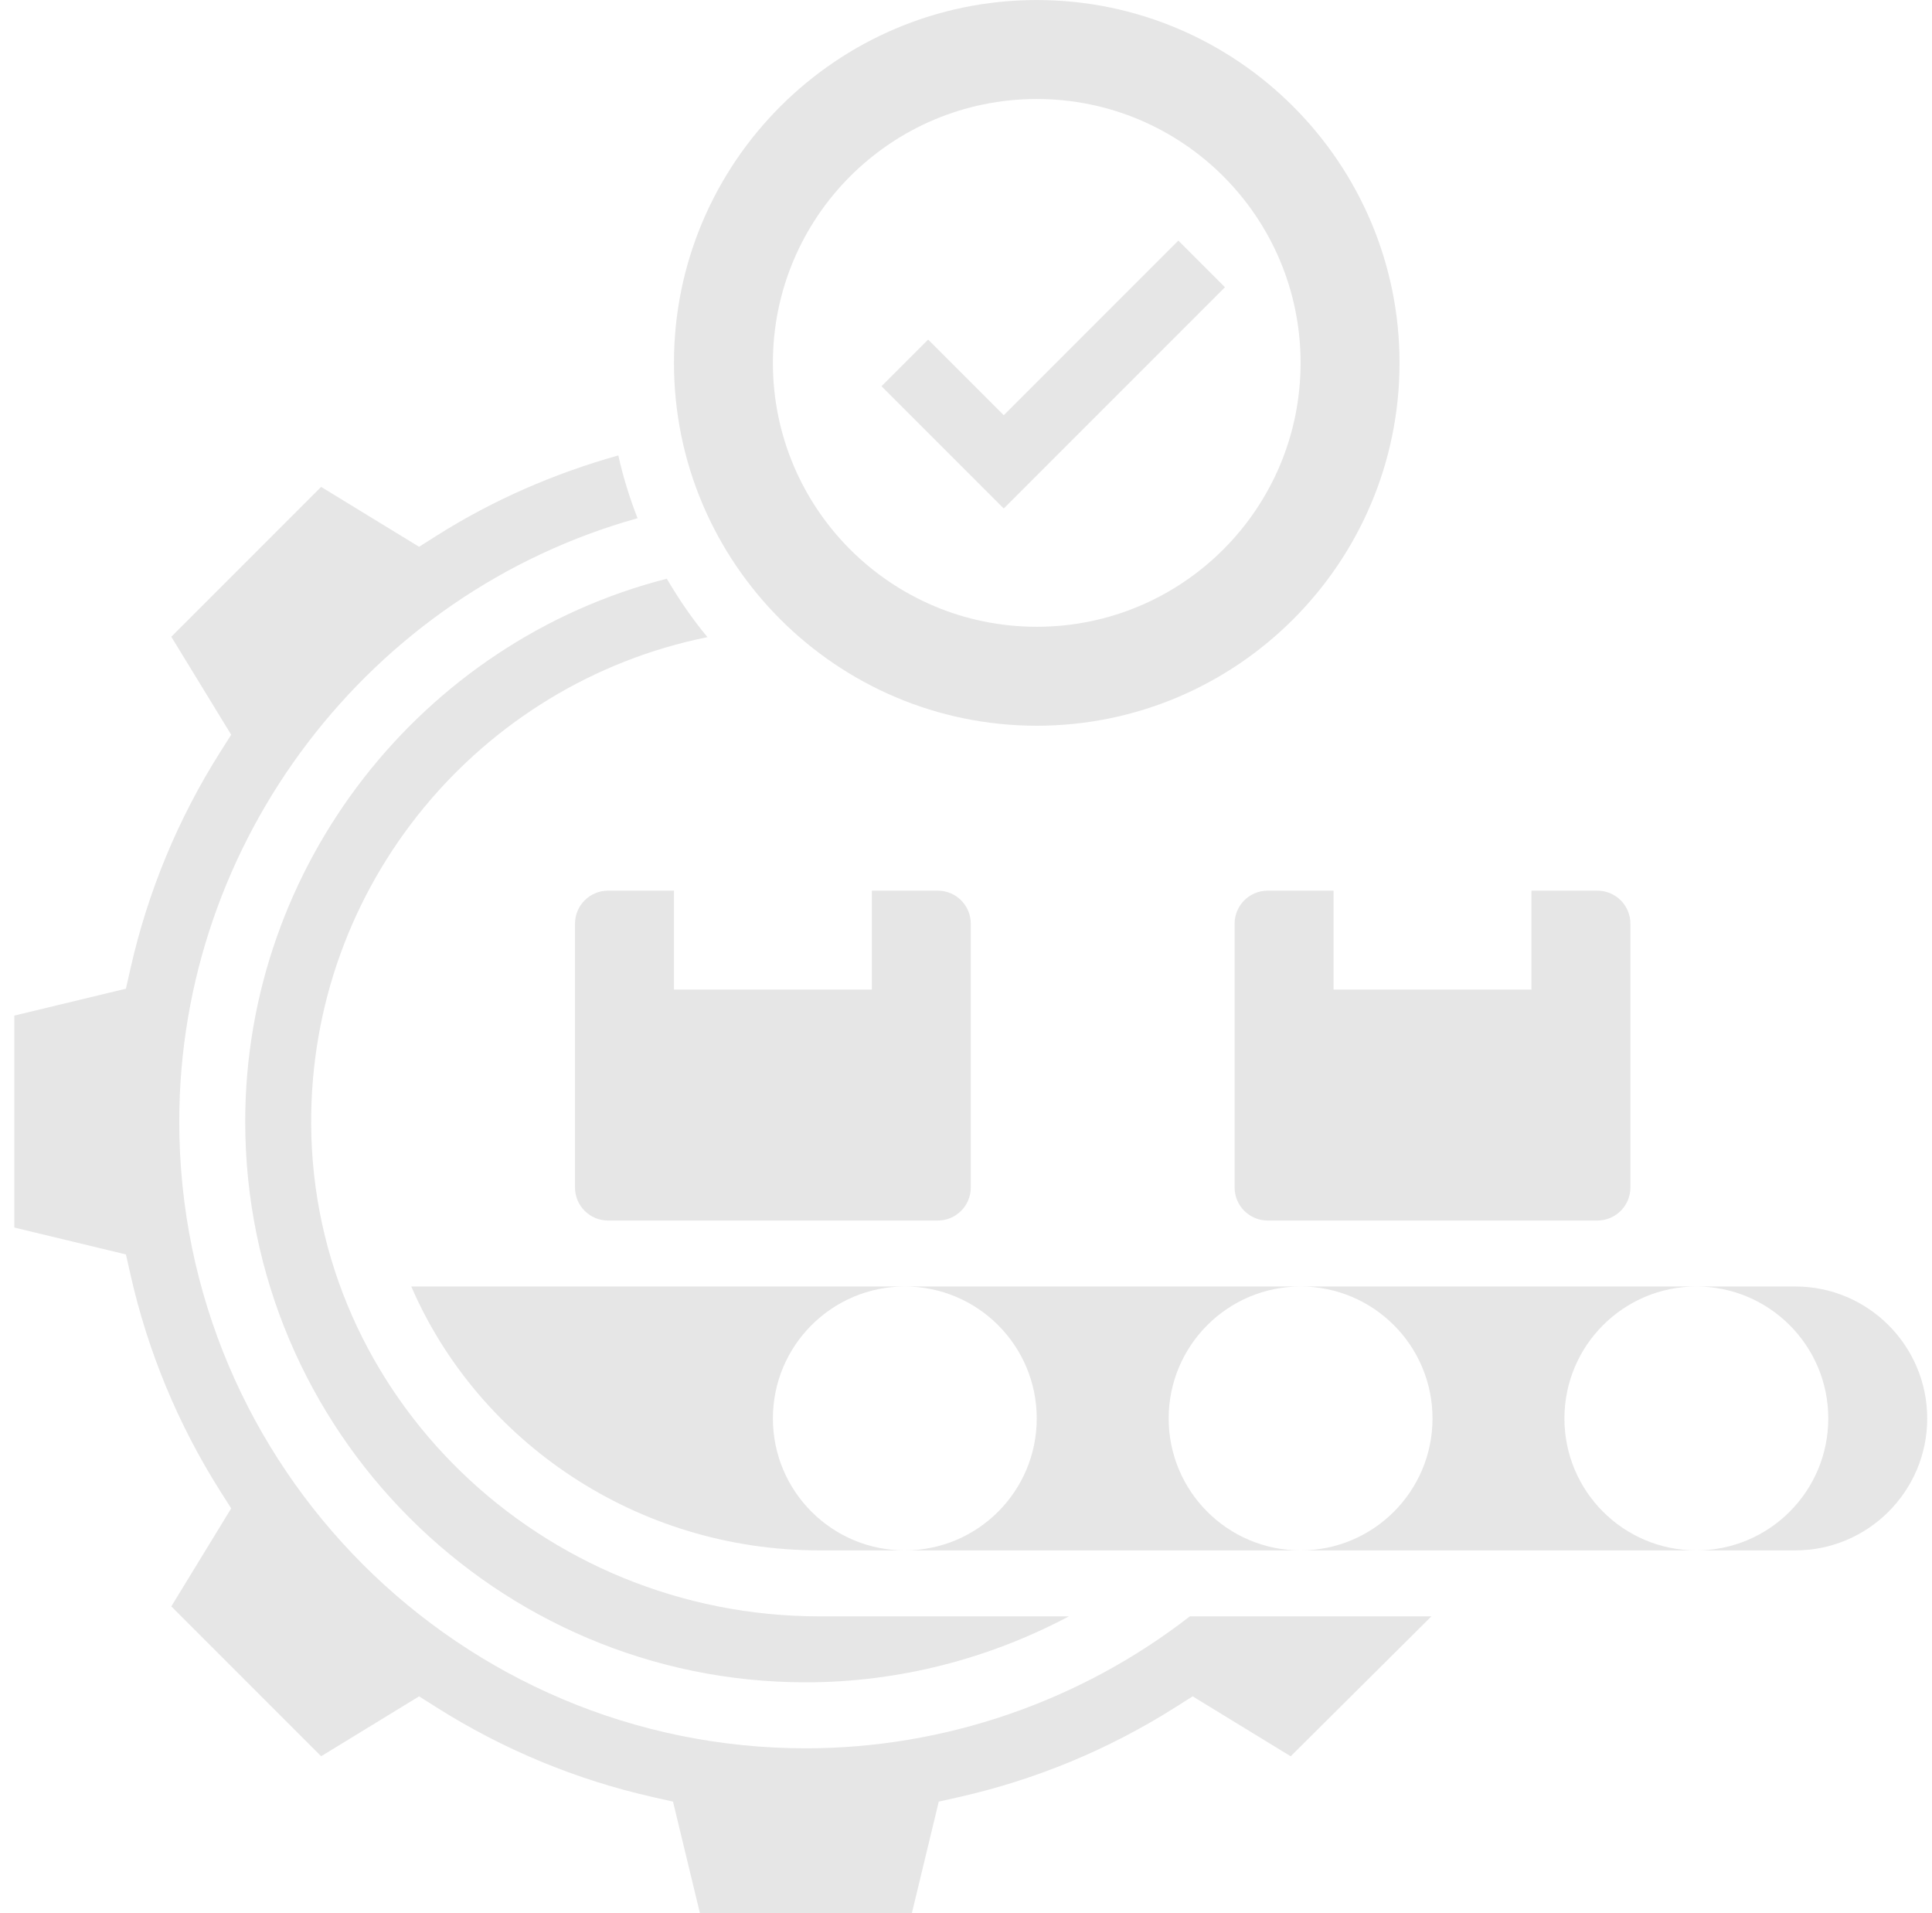
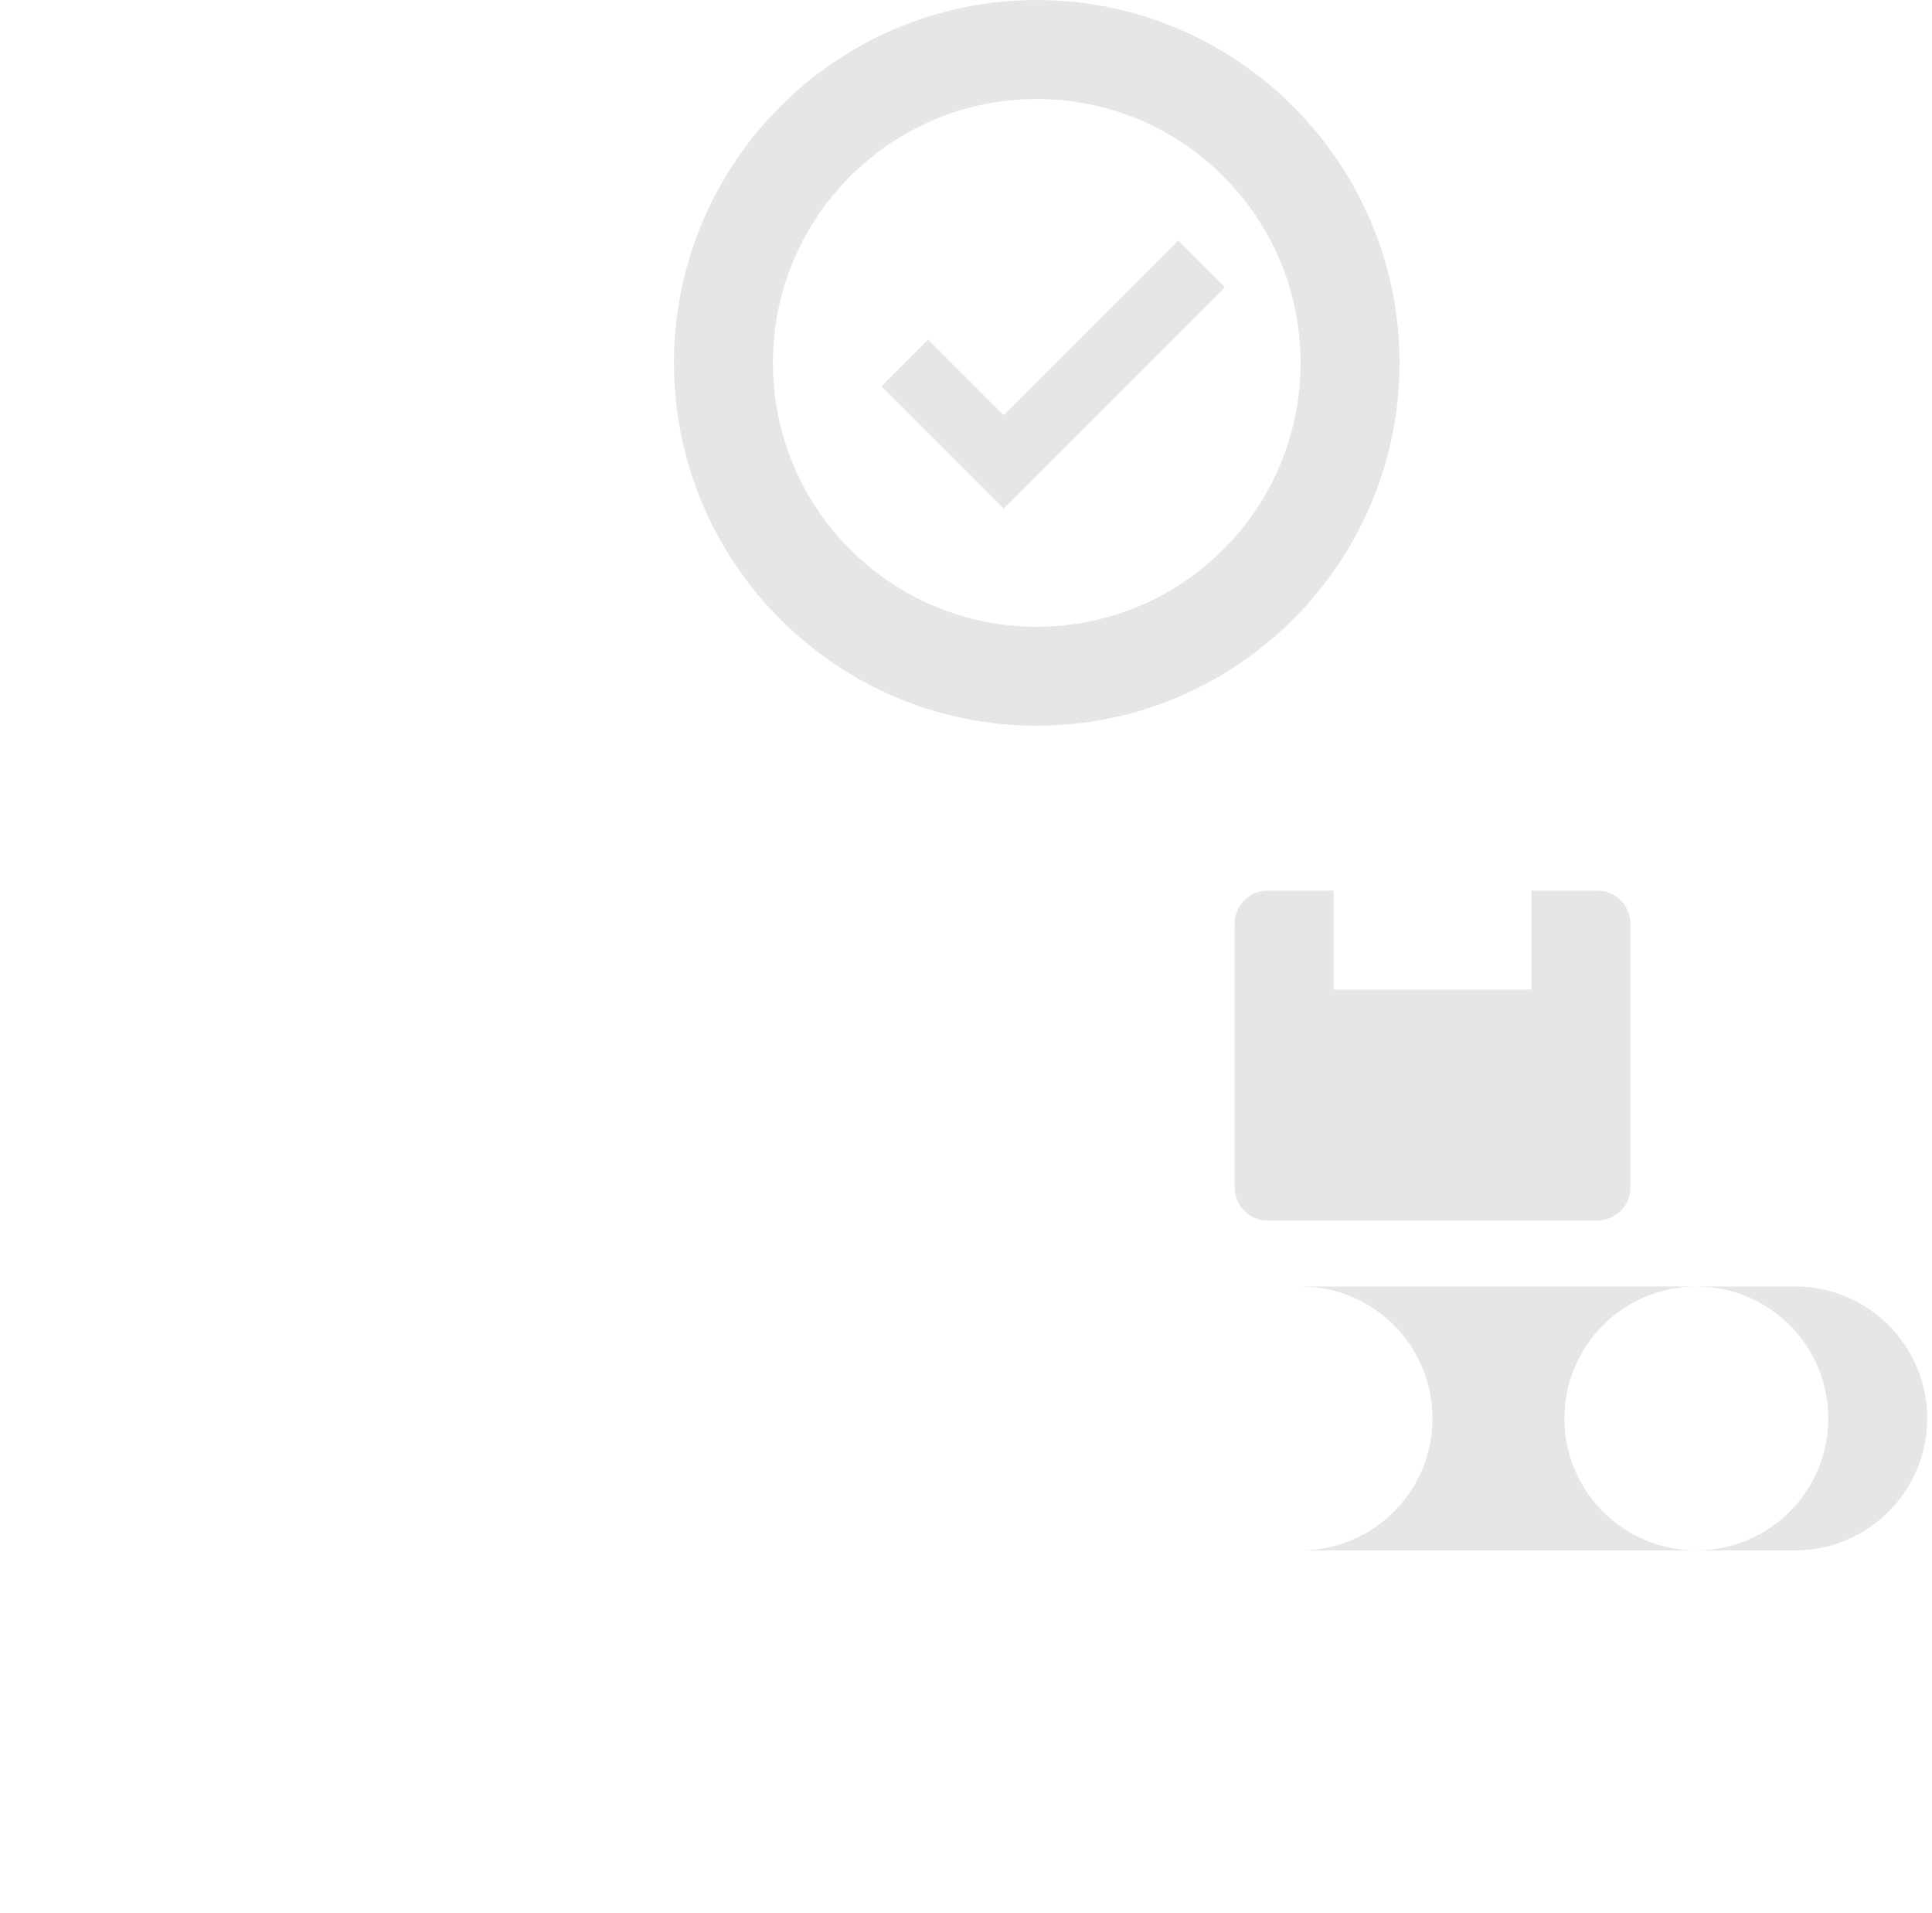
<svg xmlns="http://www.w3.org/2000/svg" width="101" height="100" viewBox="0 0 101 100" fill="none">
  <path d="M81.784 74.14C81.784 70.331 84.872 67.243 88.681 67.243H83.509H67.991C71.8 67.243 74.888 70.331 74.888 74.14C74.888 77.949 71.8 81.037 67.991 81.037H88.681C84.872 81.037 81.784 77.949 81.784 74.14Z" fill="#E6E6E6" />
-   <path d="M42.129 91.382C24.066 91.382 9.371 76.687 9.371 58.623C9.371 43.918 19.334 30.99 33.329 27.087C32.916 26.028 32.574 24.933 32.324 23.804C28.971 24.747 25.772 26.135 22.814 28.007L21.909 28.58L16.788 25.449L8.955 33.282L12.086 38.404L11.512 39.309C9.305 42.799 7.726 46.609 6.819 50.633L6.583 51.678L0.75 53.083V64.163L6.583 65.568L6.819 66.613C7.726 70.637 9.303 74.447 11.512 77.937L12.086 78.842L8.955 83.964L16.788 91.797L21.909 88.666L22.814 89.238C26.307 91.447 30.117 93.026 34.138 93.933L35.183 94.169L36.591 100.002H47.669L49.076 94.169L50.121 93.933C54.141 93.028 57.952 91.449 61.445 89.238L62.35 88.666L67.474 91.799L74.829 84.485H62.202C56.484 88.926 49.39 91.382 42.129 91.382Z" fill="#E6E6E6" />
-   <path d="M12.819 58.623C12.819 74.785 25.967 87.933 42.129 87.933C46.941 87.933 51.667 86.719 55.879 84.485H42.845C28.271 84.485 16.348 72.952 16.267 58.775C16.195 46.275 25.059 35.711 36.984 33.302C36.191 32.35 35.49 31.325 34.86 30.249C22.022 33.532 12.819 45.254 12.819 58.623Z" fill="#E6E6E6" />
-   <path d="M35.233 51.726V46.554H31.784C30.834 46.554 30.06 47.326 30.06 48.278V62.071C30.06 63.023 30.834 63.795 31.784 63.795H49.026C49.976 63.795 50.75 63.023 50.75 62.071V48.278C50.75 47.326 49.976 46.554 49.026 46.554H45.578V51.726H35.233Z" fill="#E6E6E6" />
-   <path d="M61.095 74.14C61.095 70.331 64.183 67.243 67.991 67.243H66.267H49.026H47.302C51.11 67.243 54.198 70.331 54.198 74.14C54.198 77.949 51.11 81.037 47.302 81.037H67.991C64.183 81.037 61.095 77.949 61.095 74.14Z" fill="#E6E6E6" />
  <path d="M54.198 37.933C64.655 37.933 73.164 29.425 73.164 18.968C73.164 8.511 64.655 0.002 54.198 0.002C43.741 0.002 35.233 8.511 35.233 18.968C35.233 29.425 43.741 37.933 54.198 37.933ZM54.198 5.175C61.816 5.175 67.991 11.351 67.991 18.968C67.991 26.585 61.816 32.761 54.198 32.761C46.581 32.761 40.405 26.585 40.405 18.968C40.405 11.351 46.581 5.175 54.198 5.175Z" fill="#E6E6E6" />
-   <path d="M69.716 51.726V46.554H66.267C65.317 46.554 64.543 47.326 64.543 48.278V62.071C64.543 63.023 65.317 63.795 66.267 63.795H83.509C84.459 63.795 85.233 63.023 85.233 62.071V48.278C85.233 47.326 84.459 46.554 83.509 46.554H80.06V51.726H69.716Z" fill="#E6E6E6" />
+   <path d="M69.716 51.726V46.554H66.267C65.317 46.554 64.543 47.326 64.543 48.278V62.071C64.543 63.023 65.317 63.795 66.267 63.795H83.509C84.459 63.795 85.233 63.023 85.233 62.071V48.278C85.233 47.326 84.459 46.554 83.509 46.554H80.06V51.726Z" fill="#E6E6E6" />
  <path d="M93.853 67.243H88.681C92.49 67.243 95.578 70.331 95.578 74.14C95.578 77.949 92.49 81.037 88.681 81.037H93.853C97.657 81.037 100.75 77.943 100.75 74.14C100.75 70.337 97.657 67.243 93.853 67.243Z" fill="#E6E6E6" />
-   <path d="M40.405 74.14C40.405 70.331 43.493 67.243 47.302 67.243H31.785H21.5C24.998 75.331 33.264 81.037 42.845 81.037H47.302C43.493 81.037 40.405 77.949 40.405 74.14Z" fill="#E6E6E6" />
  <path d="M64.038 15.014L61.6 12.576L52.474 21.702L48.521 17.749L46.083 20.187L52.474 26.578L64.038 15.014Z" fill="#E6E6E6" />
</svg>